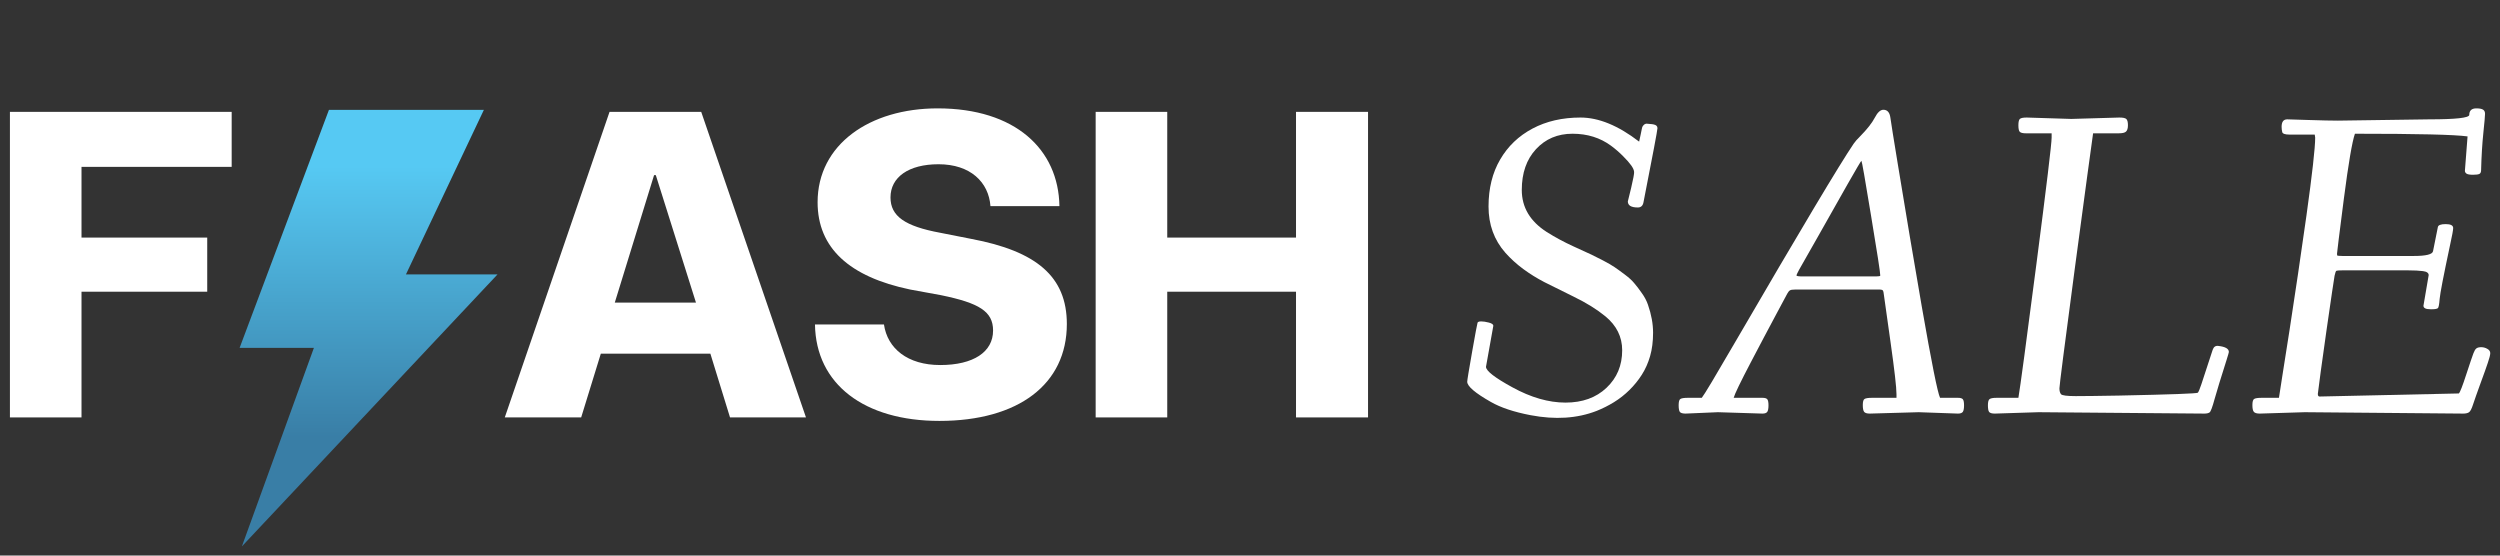
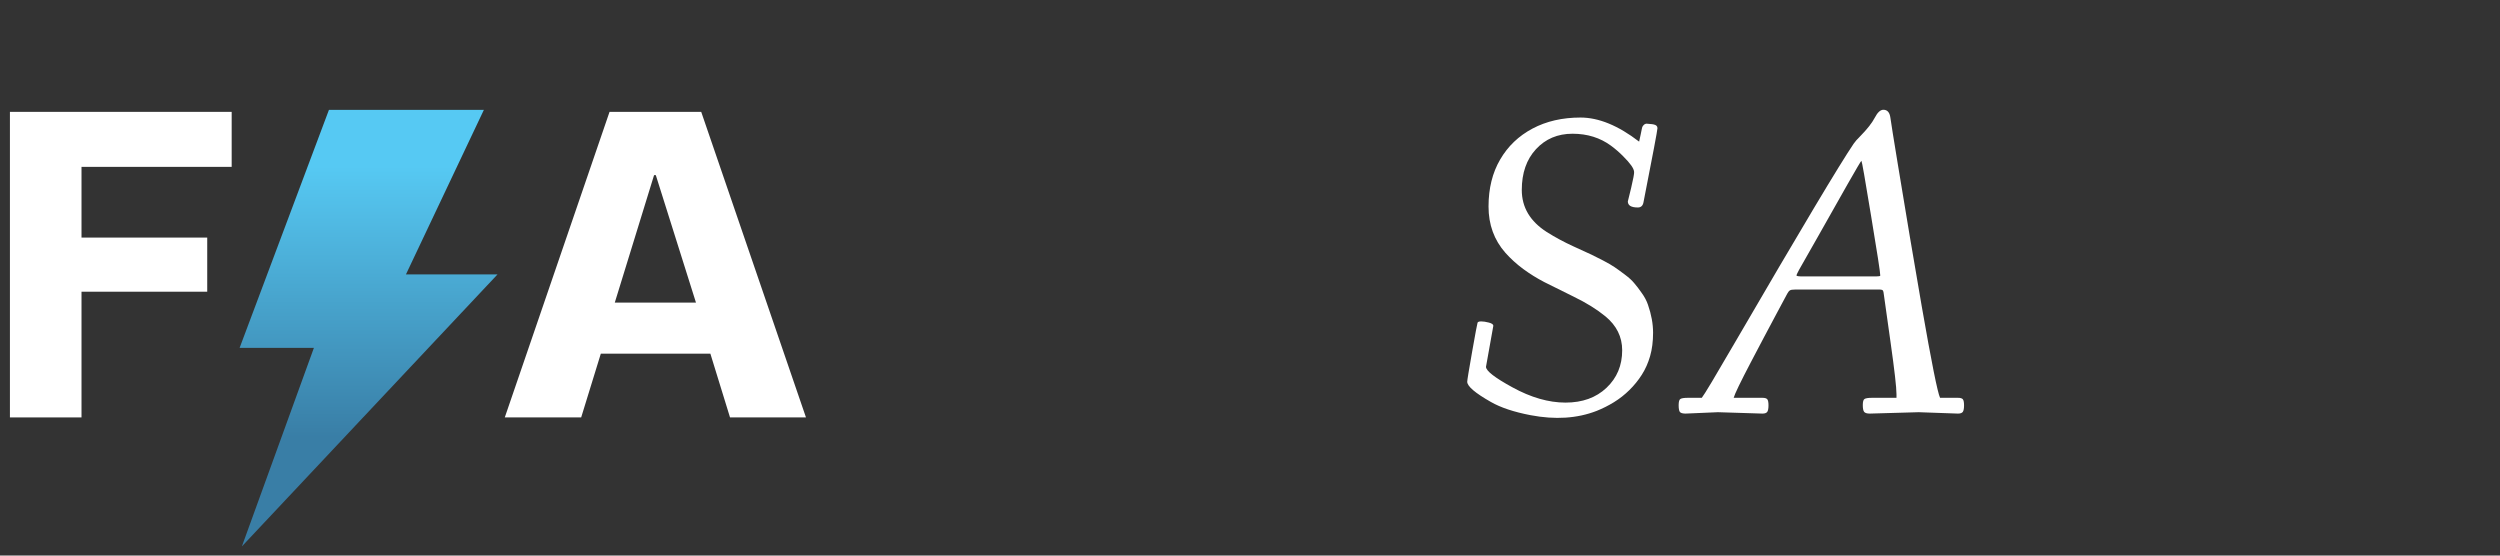
<svg xmlns="http://www.w3.org/2000/svg" width="126" height="28" viewBox="0 0 126 28" fill="none">
  <rect x="0" y="0" width="126" height="28" fill="#333333" stroke="none" />
  <path d="M11.676 8.41H4.108V11.974H10.444V14.702H4.108V21.038H0.5V5.638H11.676V8.41Z" fill="white" />
  <path d="M40.621 21.038H36.793L35.803 17.826H30.281L29.291 21.038H25.441L30.721 5.638H35.341L40.621 21.038ZM30.985 15.252H35.077L33.053 8.828H32.965L30.985 15.252Z" fill="white" />
-   <path d="M47.389 11.732L48.951 12.04C52.229 12.656 53.769 13.932 53.769 16.33C53.769 19.366 51.327 21.214 47.345 21.214C43.561 21.214 41.119 19.366 41.075 16.352H44.551C44.727 17.562 45.739 18.398 47.389 18.398C49.061 18.398 50.051 17.738 50.051 16.66C50.051 15.692 49.347 15.274 47.433 14.878L45.871 14.592C42.813 13.954 41.207 12.502 41.207 10.192C41.207 7.288 43.825 5.462 47.257 5.462C51.173 5.462 53.351 7.53 53.395 10.39H49.919C49.831 9.18 48.907 8.278 47.301 8.278C45.783 8.278 44.881 8.938 44.881 9.95C44.881 10.896 45.607 11.402 47.389 11.732Z" fill="white" />
-   <path d="M65.319 5.638H68.949V21.038H65.319V14.702H58.829V21.038H55.221V5.638H58.829V11.974H65.319V5.638Z" fill="white" />
  <path d="M25.076 13.829H20.46L24.387 5.538H16.578L12.076 17.534H15.82L12.191 27.538L25.076 13.829Z" fill="url(#paint0_linear_367_1382)" />
  <path d="M75.608 8.04C75.998 7.37 76.541 6.851 77.235 6.482C77.934 6.11 78.741 5.924 79.658 5.924C80.574 5.924 81.559 6.328 82.612 7.138C82.63 7.077 82.655 6.962 82.687 6.794C82.719 6.626 82.741 6.522 82.751 6.482C82.762 6.439 82.769 6.411 82.773 6.396C82.78 6.382 82.793 6.362 82.811 6.337C82.829 6.312 82.846 6.293 82.864 6.278C82.914 6.243 82.965 6.228 83.015 6.235C83.065 6.239 83.122 6.244 83.186 6.251C83.251 6.255 83.305 6.262 83.348 6.273C83.473 6.298 83.536 6.361 83.536 6.461C83.536 6.558 83.301 7.802 82.832 10.194C82.8 10.369 82.705 10.457 82.547 10.457C82.211 10.457 82.043 10.355 82.043 10.151L82.209 9.474C82.316 9.019 82.367 8.751 82.359 8.668C82.356 8.583 82.309 8.475 82.22 8.346C82.13 8.217 81.994 8.062 81.811 7.879C81.629 7.693 81.425 7.515 81.199 7.347C80.651 6.943 80.003 6.74 79.255 6.74C78.507 6.74 77.892 7 77.413 7.519C76.936 8.035 76.698 8.72 76.698 9.576C76.698 10.45 77.117 11.155 77.955 11.692C78.374 11.957 78.823 12.199 79.303 12.418C79.783 12.636 80.091 12.777 80.227 12.842C80.363 12.906 80.555 13.003 80.802 13.132C81.049 13.261 81.24 13.372 81.376 13.465C81.513 13.558 81.683 13.681 81.887 13.835C82.091 13.986 82.25 14.131 82.365 14.271C82.483 14.407 82.61 14.573 82.746 14.77C82.886 14.963 82.99 15.16 83.058 15.361C83.23 15.855 83.315 16.324 83.315 16.768C83.315 17.209 83.265 17.602 83.165 17.95C83.065 18.297 82.925 18.61 82.746 18.89C82.571 19.165 82.363 19.421 82.123 19.658C81.883 19.894 81.624 20.098 81.344 20.27C81.065 20.442 80.773 20.589 80.469 20.71C79.491 21.09 78.381 21.162 77.139 20.925C76.301 20.764 75.635 20.542 75.141 20.259C74.346 19.808 73.948 19.468 73.948 19.239C73.948 19.164 74.031 18.66 74.195 17.73C74.36 16.795 74.451 16.306 74.469 16.263C74.487 16.22 74.548 16.199 74.652 16.199C74.759 16.199 74.888 16.218 75.039 16.258C75.189 16.297 75.264 16.351 75.264 16.419L74.894 18.487C74.894 18.691 75.336 19.035 76.22 19.518C77.158 20.034 78.052 20.291 78.9 20.291C79.753 20.291 80.442 20.043 80.968 19.545C81.495 19.047 81.758 18.417 81.758 17.654C81.758 16.977 81.475 16.406 80.909 15.941C80.48 15.59 79.951 15.262 79.325 14.958C78.702 14.654 78.204 14.407 77.832 14.217C77.459 14.023 77.105 13.803 76.768 13.556C76.431 13.306 76.132 13.033 75.871 12.74C75.305 12.099 75.022 11.322 75.022 10.409C75.022 9.496 75.218 8.706 75.608 8.04Z" fill="white" />
  <path d="M86.581 20.775L84.953 20.845C84.803 20.845 84.706 20.816 84.663 20.759C84.624 20.701 84.604 20.589 84.604 20.42C84.604 20.248 84.633 20.145 84.69 20.109C84.751 20.07 84.876 20.05 85.066 20.05H85.77C85.884 19.914 86.452 18.967 87.472 17.209C90.734 11.605 92.718 8.284 93.423 7.245C93.499 7.134 93.606 7.011 93.746 6.875C94.1 6.516 94.347 6.203 94.487 5.935C94.626 5.666 94.772 5.532 94.922 5.532C95.123 5.532 95.241 5.666 95.276 5.935C95.312 6.2 95.438 6.984 95.652 8.287C95.867 9.587 96.066 10.787 96.249 11.886C96.435 12.985 96.639 14.179 96.861 15.468C97.348 18.261 97.654 19.788 97.779 20.05H98.682C98.807 20.05 98.889 20.075 98.929 20.125C98.968 20.175 98.988 20.277 98.988 20.431C98.988 20.585 98.968 20.692 98.929 20.753C98.889 20.814 98.807 20.845 98.682 20.845L96.7 20.775L94.24 20.845C94.089 20.845 93.993 20.814 93.95 20.753C93.907 20.696 93.885 20.583 93.885 20.415C93.885 20.247 93.914 20.145 93.971 20.109C94.032 20.07 94.157 20.05 94.347 20.05H95.583V19.873C95.583 19.529 95.482 18.65 95.282 17.235C95.081 15.817 94.972 15.04 94.954 14.904C94.94 14.765 94.922 14.679 94.9 14.646C94.879 14.611 94.82 14.593 94.723 14.593H90.475C90.342 14.593 90.254 14.607 90.212 14.636C90.168 14.661 90.124 14.716 90.077 14.802C90.031 14.888 89.868 15.193 89.588 15.715C89.309 16.238 89.078 16.671 88.896 17.015C88.716 17.355 88.5 17.767 88.246 18.25C87.723 19.25 87.433 19.849 87.376 20.05H88.826C88.951 20.05 89.033 20.075 89.073 20.125C89.112 20.175 89.132 20.277 89.132 20.431C89.132 20.585 89.112 20.692 89.073 20.753C89.033 20.814 88.951 20.845 88.826 20.845L86.581 20.775ZM93.101 9.313C92.646 10.119 92.15 10.996 91.613 11.945C91.076 12.89 90.763 13.442 90.673 13.599C90.588 13.757 90.544 13.852 90.544 13.884C90.544 13.916 90.654 13.932 90.872 13.932H94.546C94.693 13.932 94.766 13.918 94.766 13.889C94.766 13.739 94.612 12.738 94.304 10.887C94 9.032 93.837 8.104 93.816 8.104C93.798 8.104 93.559 8.507 93.101 9.313Z" fill="white" />
-   <path d="M102.742 20.775L100.54 20.845C100.389 20.845 100.293 20.816 100.25 20.759C100.21 20.701 100.191 20.59 100.191 20.426C100.191 20.258 100.219 20.154 100.276 20.114C100.334 20.071 100.452 20.05 100.631 20.05H101.727C101.82 19.509 102.122 17.264 102.634 13.315C103.146 9.365 103.402 7.24 103.402 6.939V6.719H102.103C101.949 6.719 101.847 6.694 101.797 6.644C101.75 6.593 101.727 6.484 101.727 6.316C101.727 6.144 101.752 6.037 101.802 5.994C101.852 5.947 101.967 5.924 102.146 5.924L104.391 5.994C104.391 5.994 105.198 5.97 106.813 5.924C106.999 5.924 107.117 5.949 107.168 5.999C107.221 6.049 107.248 6.153 107.248 6.311C107.248 6.465 107.216 6.572 107.151 6.633C107.091 6.69 106.969 6.719 106.786 6.719H105.492C105.402 7.345 105.096 9.61 104.573 13.513C104.054 17.416 103.795 19.436 103.795 19.572C103.795 19.704 103.821 19.803 103.875 19.867C103.929 19.932 104.176 19.964 104.616 19.964C105.06 19.964 105.787 19.955 106.797 19.937C109.407 19.883 110.732 19.835 110.772 19.792C110.811 19.745 110.87 19.604 110.949 19.368L111.518 17.633C111.568 17.482 111.663 17.416 111.803 17.434C112.157 17.474 112.335 17.576 112.335 17.74C112.335 17.762 112.297 17.892 112.222 18.132C111.932 19.045 111.729 19.706 111.615 20.114C111.504 20.523 111.42 20.746 111.362 20.786C111.305 20.825 111.217 20.845 111.099 20.845L102.742 20.775Z" fill="white" />
-   <path d="M116.158 20.775L113.892 20.845C113.738 20.845 113.638 20.814 113.591 20.753C113.544 20.696 113.521 20.583 113.521 20.415C113.521 20.247 113.55 20.145 113.607 20.109C113.668 20.07 113.793 20.05 113.983 20.05H114.859C114.862 20.021 114.921 19.64 115.036 18.906C115.154 18.168 115.274 17.405 115.396 16.618C115.517 15.826 115.659 14.89 115.82 13.809C115.981 12.724 116.123 11.744 116.244 10.871C116.538 8.758 116.685 7.447 116.685 6.939L116.663 6.783H115.39C115.172 6.783 115.05 6.742 115.025 6.66C115.004 6.574 114.993 6.484 114.993 6.391C114.993 6.14 115.088 6.015 115.278 6.015L116.325 6.047C117.02 6.069 117.521 6.08 117.829 6.08C117.829 6.08 119.363 6.058 122.432 6.015C123.76 6.015 124.433 5.942 124.451 5.795C124.451 5.573 124.57 5.462 124.806 5.462C124.967 5.462 125.08 5.483 125.144 5.526C125.212 5.566 125.246 5.636 125.246 5.736C125.246 5.833 125.218 6.157 125.16 6.708C125.103 7.259 125.065 7.879 125.048 8.566C125.048 8.67 125.019 8.736 124.962 8.765C124.904 8.794 124.797 8.808 124.639 8.808C124.482 8.808 124.374 8.79 124.317 8.754C124.26 8.715 124.231 8.667 124.231 8.609C124.231 8.549 124.276 7.97 124.365 6.875C123.728 6.785 121.836 6.74 118.688 6.74C118.549 7.138 118.362 8.232 118.13 10.022C117.9 11.809 117.786 12.729 117.786 12.783C117.786 12.833 117.788 12.861 117.791 12.869C117.802 12.89 117.888 12.901 118.049 12.901H121.658C122.274 12.901 122.597 12.82 122.625 12.659L122.867 11.451C122.881 11.347 123.014 11.295 123.264 11.295C123.515 11.295 123.64 11.361 123.64 11.494C123.64 11.59 123.587 11.882 123.479 12.369C123.157 13.88 122.983 14.779 122.958 15.065C122.937 15.348 122.906 15.504 122.867 15.533C122.813 15.569 122.718 15.586 122.582 15.586H122.496C122.26 15.586 122.142 15.527 122.142 15.409L122.405 13.868C122.405 13.757 122.308 13.689 122.115 13.664C121.925 13.639 121.678 13.626 121.374 13.626H118.049C117.884 13.626 117.786 13.633 117.754 13.648C117.725 13.662 117.695 13.746 117.662 13.9C117.634 14.05 117.498 14.97 117.254 16.661C117.014 18.351 116.869 19.414 116.819 19.851C116.819 19.941 116.848 19.985 116.905 19.985L123.925 19.83C123.986 19.776 124.111 19.455 124.301 18.868C124.494 18.281 124.614 17.926 124.661 17.805C124.707 17.683 124.756 17.602 124.806 17.563C124.86 17.52 124.942 17.498 125.053 17.498C125.164 17.498 125.268 17.527 125.364 17.584C125.461 17.638 125.509 17.71 125.509 17.799C125.509 17.885 125.468 18.048 125.386 18.288C125.307 18.524 125.182 18.875 125.01 19.341C124.842 19.803 124.72 20.148 124.645 20.377C124.573 20.603 124.503 20.737 124.435 20.78C124.367 20.823 124.271 20.845 124.145 20.845L116.158 20.775Z" fill="white" />
  <defs>
    <linearGradient id="paint0_linear_367_1382" x1="18.576" y1="5.538" x2="18.576" y2="27.538" gradientUnits="userSpaceOnUse">
      <stop offset="0.13" stop-color="#56C9F3" />
      <stop offset="0.75" stop-color="#397EA6" />
    </linearGradient>
  </defs>
</svg>